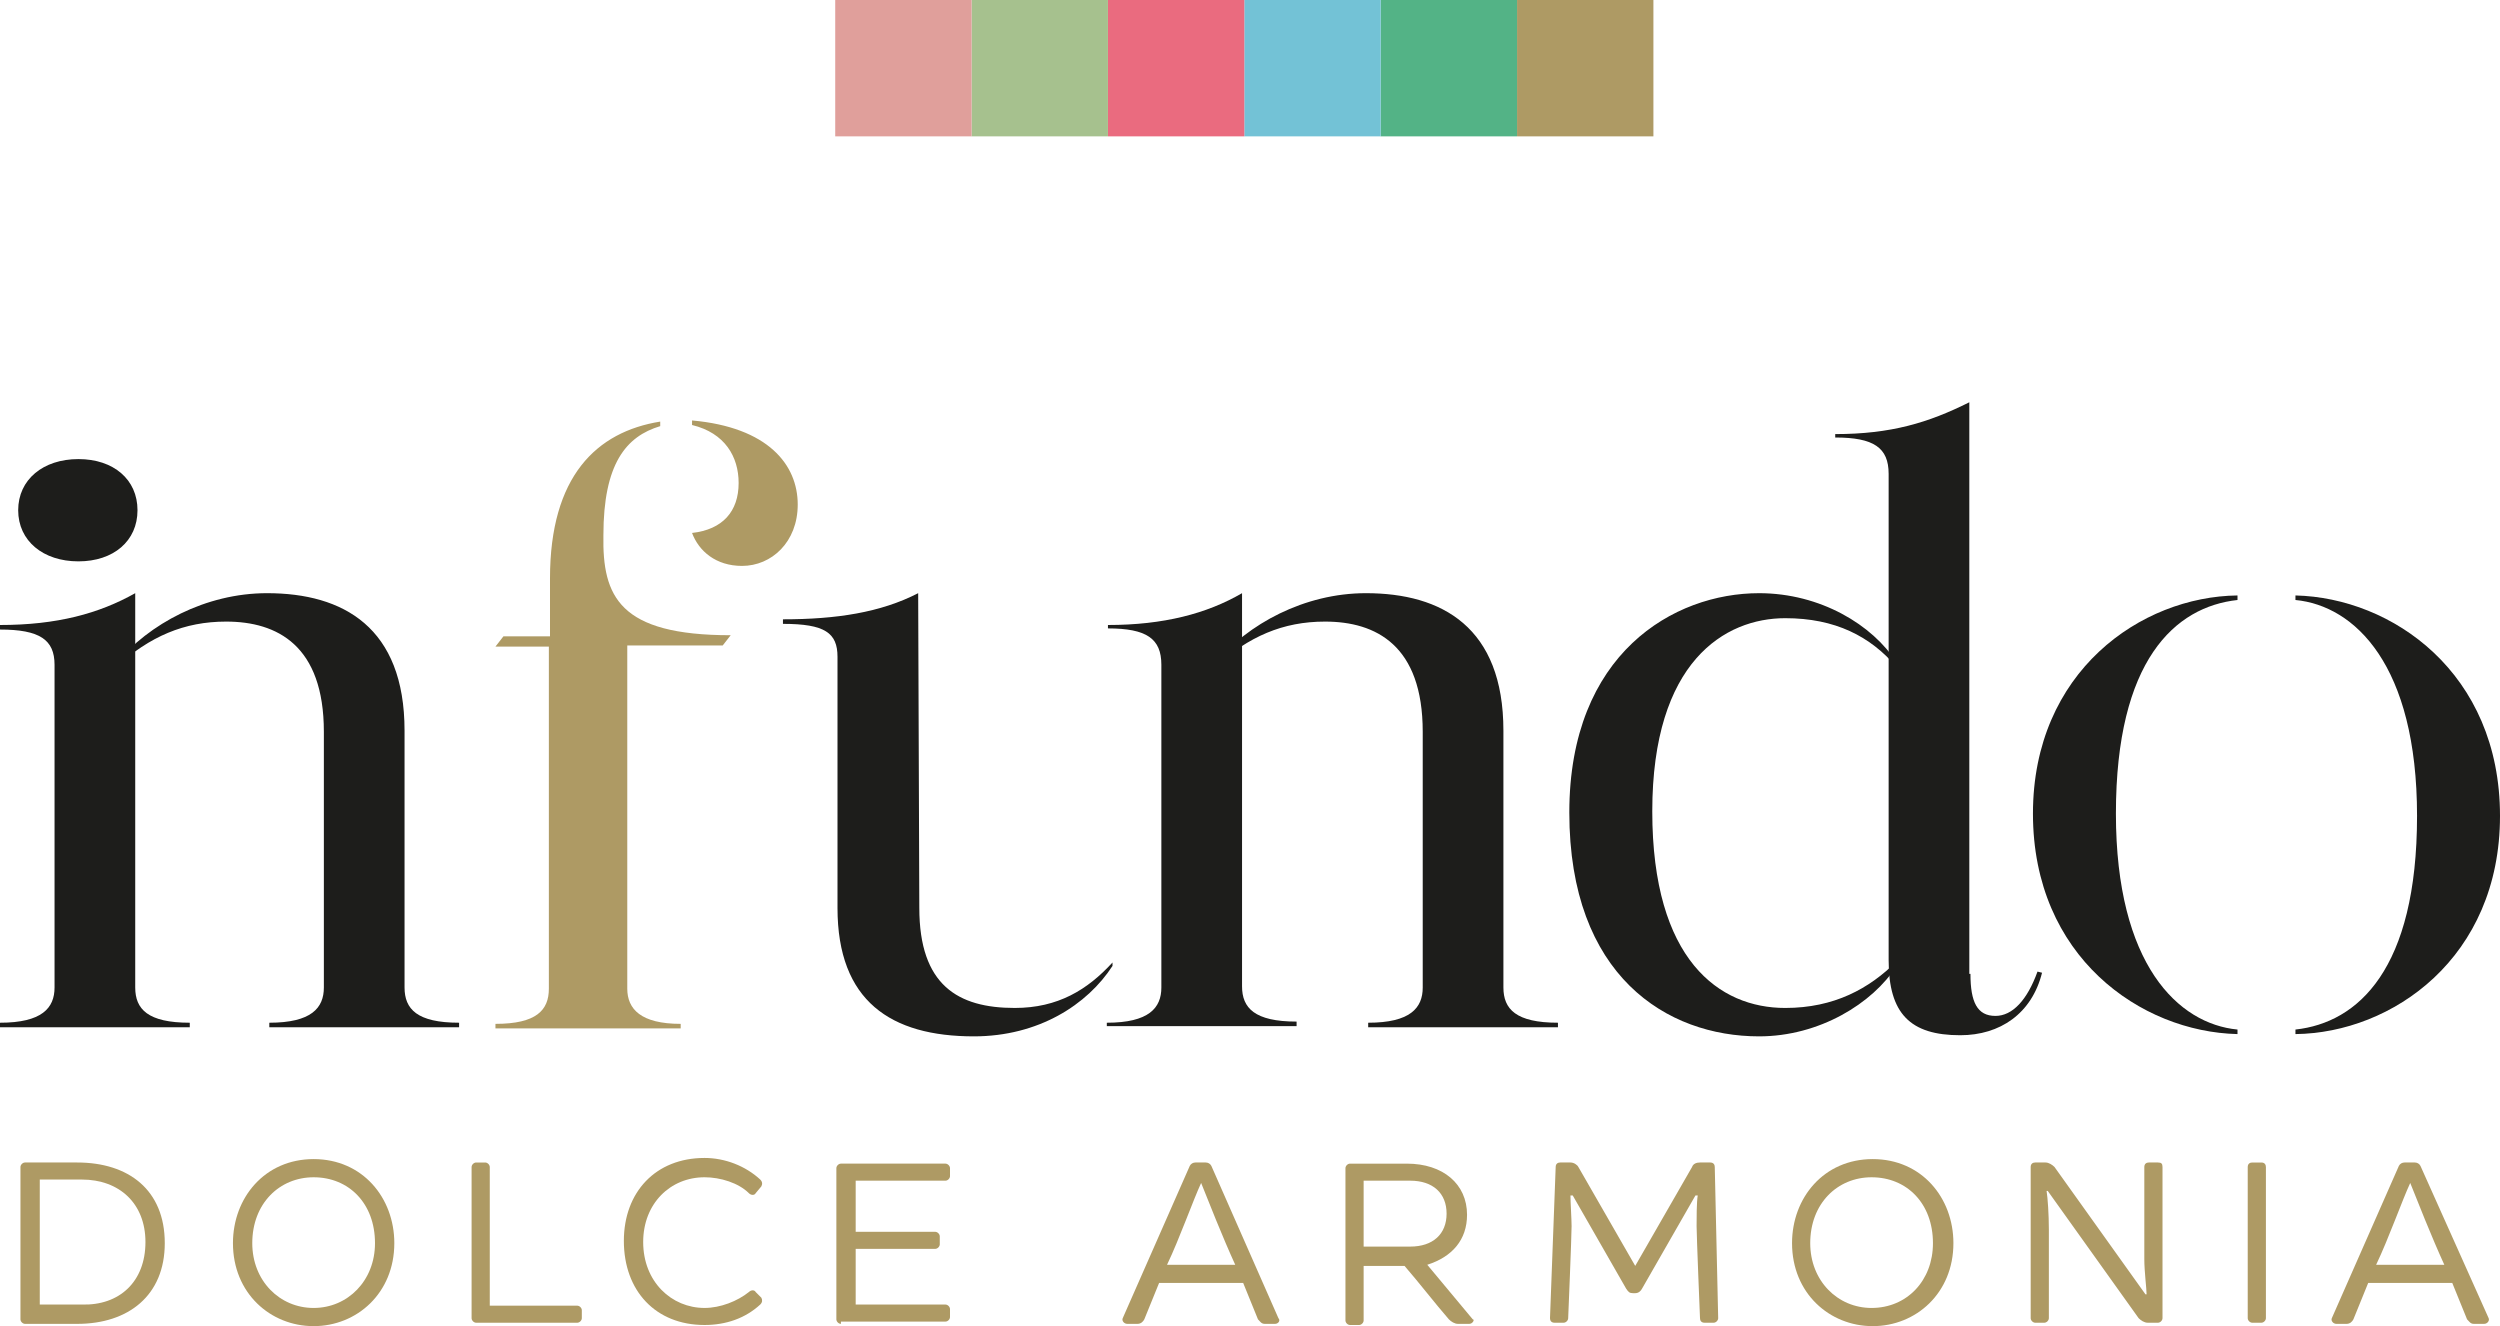
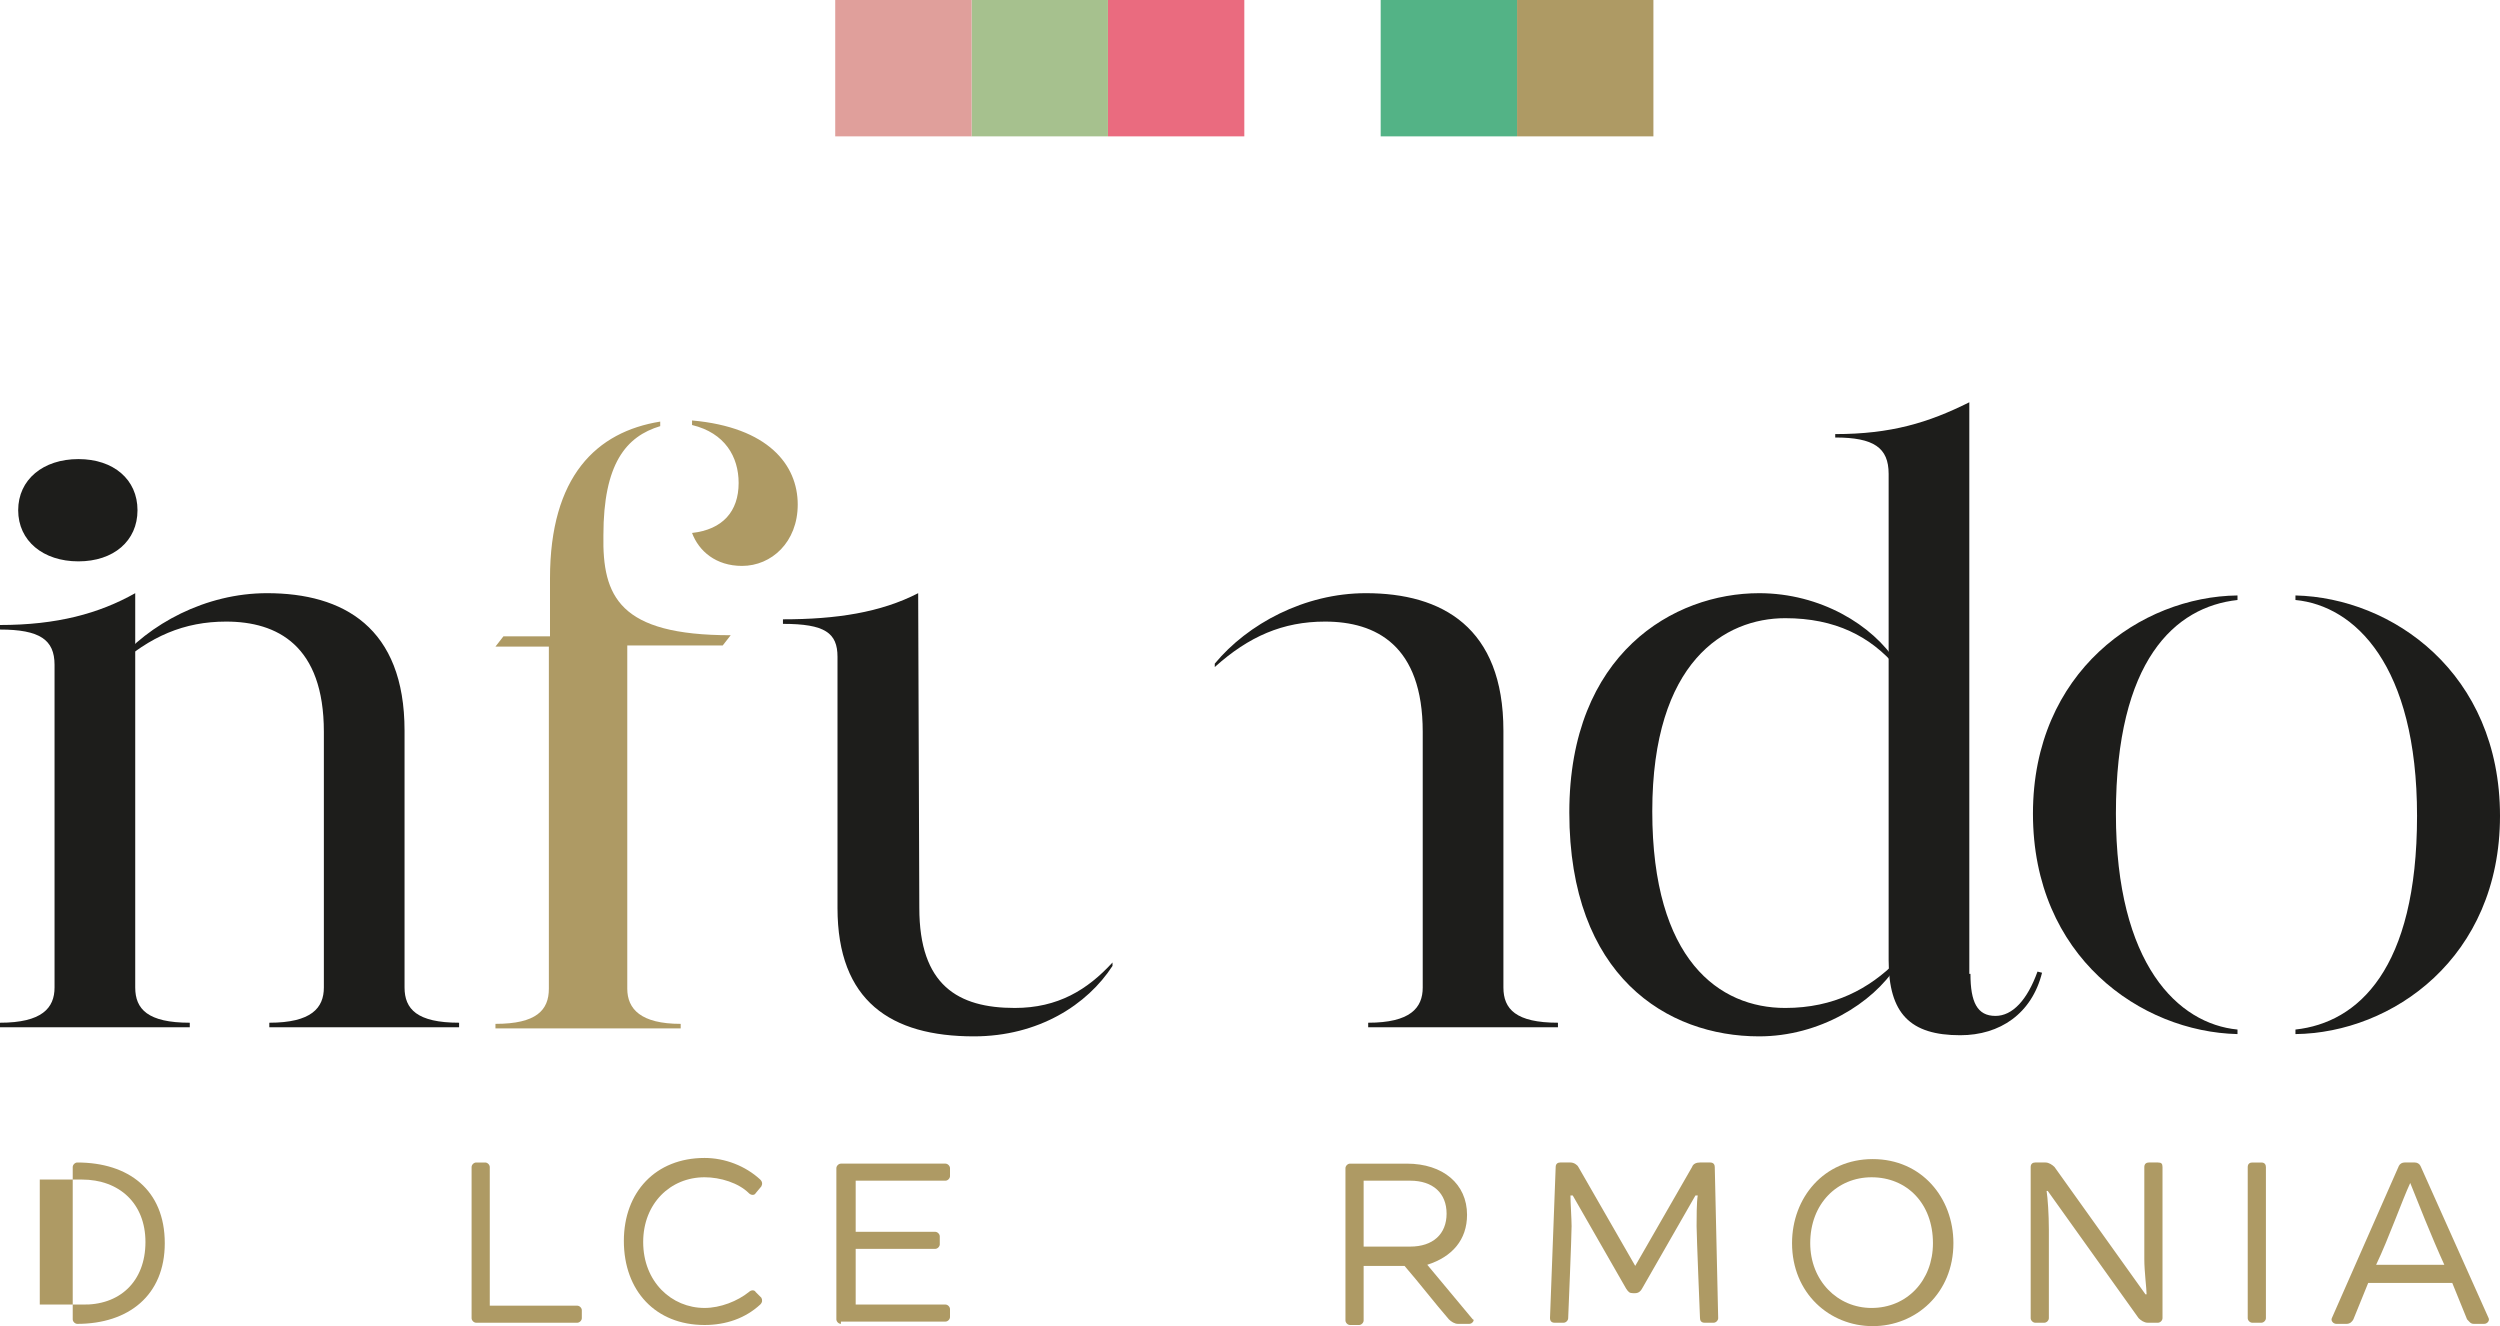
<svg xmlns="http://www.w3.org/2000/svg" version="1.1" id="Livello_1" x="0px" y="0px" viewBox="0 0 220 116.7" style="enable-background:new 0 0 220 116.7;" xml:space="preserve">
  <style type="text/css">
	.st0{fill:#AE9A64;}
	.st1{fill:#1D1D1B;}
	.st2{fill:#53B386;}
	.st3{fill:#73C2D6;}
	.st4{fill:#EA6B7F;}
	.st5{fill:#A6C18E;}
	.st6{fill:#E09F9B;}
</style>
  <g>
    <g>
-       <path class="st0" d="M6.8,102.3c4.5,0,7.7,2.4,7.7,7.1c0,4.6-3.2,7.1-7.7,7.1H2.2c-0.2,0-0.4-0.2-0.4-0.4v-13.4    c0-0.2,0.2-0.4,0.4-0.4C2.2,102.3,6.8,102.3,6.8,102.3z M12.8,109.3c0-3.4-2.3-5.5-5.6-5.5H3.5v11h3.7    C10.5,114.9,12.8,112.8,12.8,109.3" />
+       <path class="st0" d="M6.8,102.3c4.5,0,7.7,2.4,7.7,7.1c0,4.6-3.2,7.1-7.7,7.1c-0.2,0-0.4-0.2-0.4-0.4v-13.4    c0-0.2,0.2-0.4,0.4-0.4C2.2,102.3,6.8,102.3,6.8,102.3z M12.8,109.3c0-3.4-2.3-5.5-5.6-5.5H3.5v11h3.7    C10.5,114.9,12.8,112.8,12.8,109.3" />
    </g>
    <g>
-       <path class="st0" d="M27.6,116.7c-3.8,0-7.1-2.9-7.1-7.3c0-4,2.8-7.4,7.1-7.4s7.1,3.4,7.1,7.4C34.7,113.8,31.4,116.7,27.6,116.7     M33,109.4c0-3.5-2.3-5.8-5.4-5.8c-3,0-5.4,2.3-5.4,5.8c0,3.3,2.4,5.7,5.4,5.7S33,112.7,33,109.4" />
-     </g>
+       </g>
    <g>
      <path class="st0" d="M42.7,102.3c0.2,0,0.4,0.2,0.4,0.4v12.2h7.7c0.2,0,0.4,0.2,0.4,0.4v0.7c0,0.2-0.2,0.4-0.4,0.4h-8.9    c-0.2,0-0.4-0.2-0.4-0.4v-13.3c0-0.2,0.2-0.4,0.4-0.4C41.9,102.3,42.7,102.3,42.7,102.3z" />
    </g>
    <g>
      <path class="st0" d="M67,114.2c0.1,0.2,0.1,0.4-0.1,0.6c-1.3,1.2-3,1.8-4.9,1.8c-4.3,0-7.1-3-7.1-7.4c0-4.3,2.8-7.3,7.1-7.3    c1.8,0,3.6,0.7,4.9,1.9c0.2,0.2,0.2,0.4,0.1,0.6l-0.5,0.6c-0.1,0.2-0.4,0.2-0.6,0c-0.9-0.9-2.5-1.4-3.9-1.4c-3,0-5.4,2.3-5.4,5.7    c0,3.5,2.5,5.8,5.4,5.8c1.4,0,2.9-0.6,3.9-1.4c0.2-0.2,0.5-0.2,0.6,0L67,114.2z" />
    </g>
    <g>
      <path class="st0" d="M74,116.5c-0.2,0-0.4-0.2-0.4-0.4v-13.3c0-0.2,0.2-0.4,0.4-0.4h9.2c0.2,0,0.4,0.2,0.4,0.4v0.7    c0,0.2-0.2,0.4-0.4,0.4h-7.9v4.5h7c0.2,0,0.4,0.2,0.4,0.4v0.7c0,0.2-0.2,0.4-0.4,0.4h-7v4.9h7.9c0.2,0,0.4,0.2,0.4,0.4v0.7    c0,0.2-0.2,0.4-0.4,0.4H74V116.5z" />
    </g>
    <g>
-       <path class="st0" d="M112.2,116.5h-0.9c-0.3,0-0.4-0.2-0.6-0.4l-1.3-3.2H102l-1.3,3.2c-0.1,0.2-0.3,0.4-0.6,0.4h-0.9    c-0.3,0-0.5-0.3-0.4-0.5l5.9-13.4c0.1-0.2,0.3-0.3,0.5-0.3h0.9c0.2,0,0.4,0.1,0.5,0.3l5.9,13.4    C112.7,116.2,112.5,116.5,112.2,116.5 M108.7,111.3c-1.1-2.4-2.4-5.7-3-7.2c-0.7,1.5-1.9,4.9-3,7.2H108.7z" />
-     </g>
+       </g>
    <g>
      <path class="st0" d="M129.3,116.5h-1c-0.3,0-0.6-0.2-0.8-0.4c-1.3-1.5-2.6-3.2-3.9-4.7H120v4.8c0,0.2-0.2,0.4-0.4,0.4h-0.8    c-0.2,0-0.4-0.2-0.4-0.4v-13.4c0-0.2,0.2-0.4,0.4-0.4h5c3.2,0,5.3,1.8,5.3,4.5c0,2.2-1.3,3.7-3.5,4.4l4,4.8    C129.8,116.1,129.6,116.5,129.3,116.5 M124.1,109.7c2,0,3.2-1.1,3.2-2.9s-1.2-2.9-3.2-2.9H120v5.8H124.1z" />
    </g>
    <g>
      <path class="st0" d="M151.2,116c0,0.2-0.2,0.4-0.4,0.4H150c-0.3,0-0.4-0.2-0.4-0.4c0,0-0.3-7.3-0.3-8.1c0-0.7,0-2.1,0.1-2.7h-0.2    l-4.7,8.2c-0.1,0.2-0.3,0.4-0.6,0.4h-0.2c-0.3,0-0.4-0.1-0.6-0.4l-4.7-8.2h-0.2c0,0.6,0.1,2.1,0.1,2.7c0,0.9-0.3,8.1-0.3,8.1    c0,0.2-0.2,0.4-0.4,0.4h-0.8c-0.3,0-0.4-0.2-0.4-0.4l0.5-13.3c0-0.3,0.2-0.4,0.4-0.4h0.9c0.3,0,0.6,0.2,0.7,0.4l5,8.7l5-8.7    c0.1-0.3,0.4-0.4,0.7-0.4h0.9c0.3,0,0.4,0.2,0.4,0.4L151.2,116z" />
    </g>
    <g>
      <path class="st0" d="M164.8,116.7c-3.8,0-7.1-2.9-7.1-7.3c0-4,2.8-7.4,7.1-7.4s7.1,3.4,7.1,7.4    C171.9,113.8,168.6,116.7,164.8,116.7 M170.1,109.4c0-3.5-2.3-5.8-5.4-5.8c-3,0-5.4,2.3-5.4,5.8c0,3.3,2.4,5.7,5.4,5.7    C167.8,115.1,170.1,112.7,170.1,109.4" />
    </g>
    <g>
      <path class="st0" d="M190.3,102.7V116c0,0.2-0.2,0.4-0.4,0.4H189c-0.3,0-0.6-0.2-0.8-0.4l-8-11.2h-0.1c0.1,0.6,0.2,2.1,0.2,3.4    v7.8c0,0.2-0.2,0.4-0.4,0.4h-0.8c-0.2,0-0.4-0.2-0.4-0.4v-13.3c0-0.3,0.2-0.4,0.4-0.4h0.9c0.3,0,0.6,0.2,0.8,0.4l8,11.2h0.1    c0-0.5-0.2-2-0.2-3.1v-8.1c0-0.3,0.2-0.4,0.4-0.4h0.8C190.2,102.3,190.3,102.4,190.3,102.7" />
    </g>
    <g>
      <path class="st0" d="M199,102.3c0.3,0,0.4,0.2,0.4,0.4V116c0,0.2-0.2,0.4-0.4,0.4h-0.8c-0.2,0-0.4-0.2-0.4-0.4v-13.3    c0-0.3,0.2-0.4,0.4-0.4C198.2,102.3,199,102.3,199,102.3z" />
    </g>
    <g>
      <path class="st0" d="M218.6,116.5h-0.9c-0.3,0-0.4-0.2-0.6-0.4l-1.3-3.2h-7.4l-1.3,3.2c-0.1,0.2-0.3,0.4-0.6,0.4h-0.9    c-0.3,0-0.5-0.3-0.4-0.5l5.9-13.4c0.1-0.2,0.3-0.3,0.5-0.3h0.9c0.2,0,0.4,0.1,0.5,0.3l6,13.4C219.1,116.2,218.9,116.5,218.6,116.5     M215.1,111.3c-1.1-2.4-2.4-5.7-3-7.2c-0.7,1.5-1.9,4.9-3,7.2H215.1z" />
    </g>
    <g>
      <path class="st1" d="M1.6,44.9c0-2.7,2.2-4.5,5.3-4.5s5.2,1.8,5.2,4.5s-2.1,4.5-5.2,4.5S1.6,47.6,1.6,44.9" />
    </g>
    <g>
      <path class="st1" d="M0,55c5,0,8.7-1,11.9-2.8v34.7c0,1.9,1.1,3.1,4.8,3.1v0.4H0V90c3.7,0,4.8-1.3,4.8-3.1V58.5    c0-2.2-1.3-3.1-4.8-3.1V55z" />
    </g>
    <g>
      <path class="st1" d="M23.7,90c3.7,0,4.8-1.3,4.8-3.1V64.4c0-7.6-4.1-9.7-8.6-9.7c-3.7,0-6.7,1.3-9.7,4v-0.3    c2.9-3.5,7.9-6.2,13.3-6.2c6.7,0,12.1,3,12.1,12.1v22.6c0,1.9,1.1,3.1,4.8,3.1v0.4H23.7V90z" />
    </g>
    <g>
      <path class="st1" d="M120.4,90c3.7,0,4.8-1.3,4.8-3.1V64.4c0-7.6-4.1-9.7-8.6-9.7c-3.7,0-6.7,1.3-9.7,4v-0.3    c2.9-3.5,7.9-6.2,13.3-6.2c6.7,0,12.1,3,12.1,12.1v22.6c0,1.9,1.1,3.1,4.8,3.1v0.4h-16.7L120.4,90L120.4,90z" />
    </g>
    <g>
      <path class="st0" d="M64.3,55.9l-0.7,0.9h-8.4V87c0,1.8,1.2,3.1,4.7,3.1v0.4H43.6v-0.4c3.6,0,4.7-1.2,4.7-3.1V56.9h-4.7l0.7-0.9    h4.1v-5.1c0-9,4.1-12.9,9.7-13.8v0.4c-3,0.9-5,3.3-5,9.6C53,52.5,54.5,55.9,64.3,55.9 M70.2,44.4c0,3.3-2.3,5.4-4.9,5.4    c-2.3,0-3.8-1.3-4.4-2.9c2.7-0.3,4.1-1.9,4.1-4.4c0-2.3-1.2-4.4-4.1-5.1V37C67.6,37.6,70.2,40.9,70.2,44.4" />
    </g>
    <g>
      <path class="st1" d="M80.9,79.9c0,6.8,3.4,8.8,8.4,8.8c3.8,0,6.4-1.6,8.6-4V85c-2.2,3.4-6.5,6.2-12.2,6.2c-7.3,0-12-3.1-12-11.3    V57.8c0-2.1-1.1-2.9-4.8-2.9v-0.4c4.7,0,8.6-0.6,11.9-2.3L80.9,79.9L80.9,79.9z" />
    </g>
    <g>
-       <path class="st1" d="M97.4,90c3.7,0,4.8-1.3,4.8-3.1V58.5c0-2.3-1.3-3.2-4.7-3.2V55c4.9,0,8.7-1,11.8-2.8v34.6    c0,1.9,1.1,3.1,4.8,3.1v0.4H97.4V90z" />
-     </g>
+       </g>
    <g>
      <path class="st1" d="M166.9,58.3v0.4c-2.3-2.7-5.4-4.3-9.8-4.3c-5.3,0-11.7,3.8-11.7,17c0,13.1,5.9,17.3,11.7,17.3    c4.3,0,7.4-1.7,9.8-4.1V85c-2.1,3.3-6.8,6.2-12.1,6.2c-8.1,0-16.7-5.3-16.7-19.7c0-14,9.2-19.3,16.7-19.3    C160.2,52.2,164.8,55,166.9,58.3" />
    </g>
    <g>
      <path class="st1" d="M196.9,52.8c-5.5,0.6-10.7,5.3-10.7,18.8c0,13.3,5.5,18.5,10.7,19V91c-8.5-0.2-18-6.8-18-19.4    c0-12.5,9.5-19.1,18-19.2V52.8z" />
    </g>
    <g>
      <path class="st1" d="M202,90.6c5.5-0.6,10.7-5.3,10.7-18.8c0-13.3-5.5-18.5-10.7-19v-0.4c8.5,0.2,18,6.8,18,19.4    c0,12.5-9.5,19.1-18,19.2V90.6z" />
    </g>
    <g>
      <path class="st1" d="M173.4,85.7c0,2.5,0.6,3.7,2.2,3.7c1.5,0,2.8-1.4,3.7-3.9l0.4,0.1c-0.9,3.6-3.7,5.5-7.2,5.5    c-4.4,0-6.3-1.9-6.3-6.6V41.7c0-2.3-1.3-3.2-4.7-3.2v-0.3c4.9,0,8.2-1,11.8-2.8v50.3H173.4z" />
    </g>
  </g>
  <rect x="133.5" class="st0" width="12" height="12" />
  <rect x="121.5" class="st2" width="12" height="12" />
-   <rect x="109.5" class="st3" width="12" height="12" />
  <rect x="97.5" class="st4" width="12" height="12" />
  <rect x="85.5" class="st5" width="12" height="12" />
  <rect x="73.5" class="st6" width="12" height="12" />
</svg>